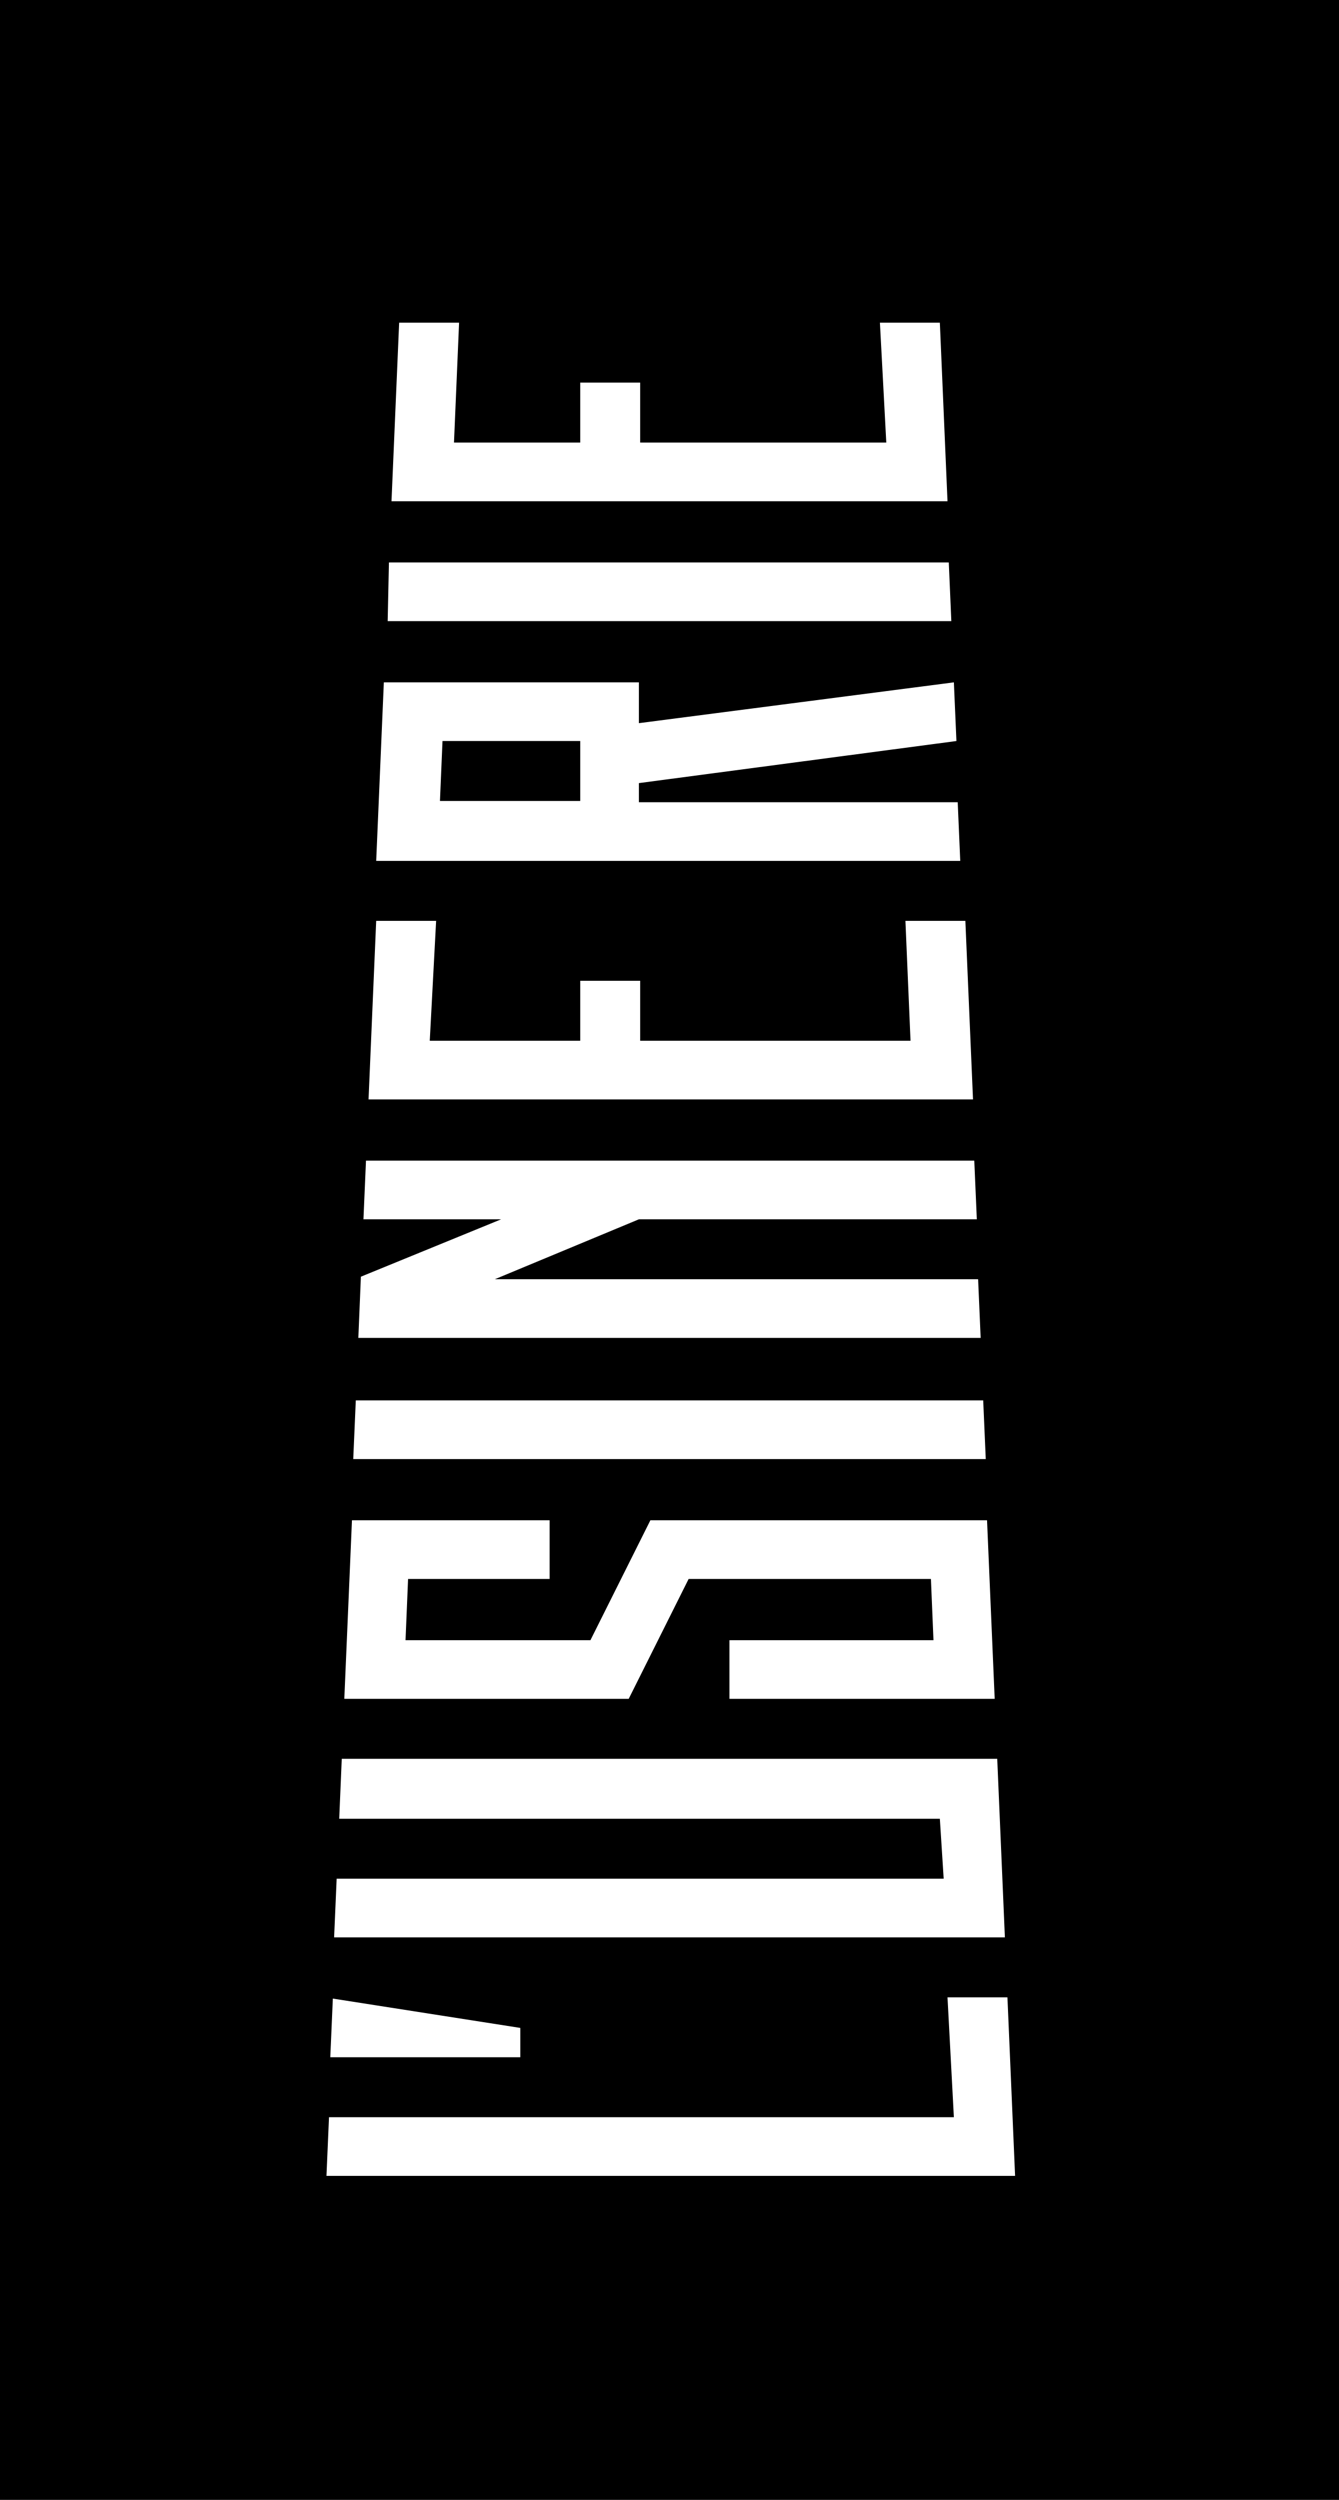
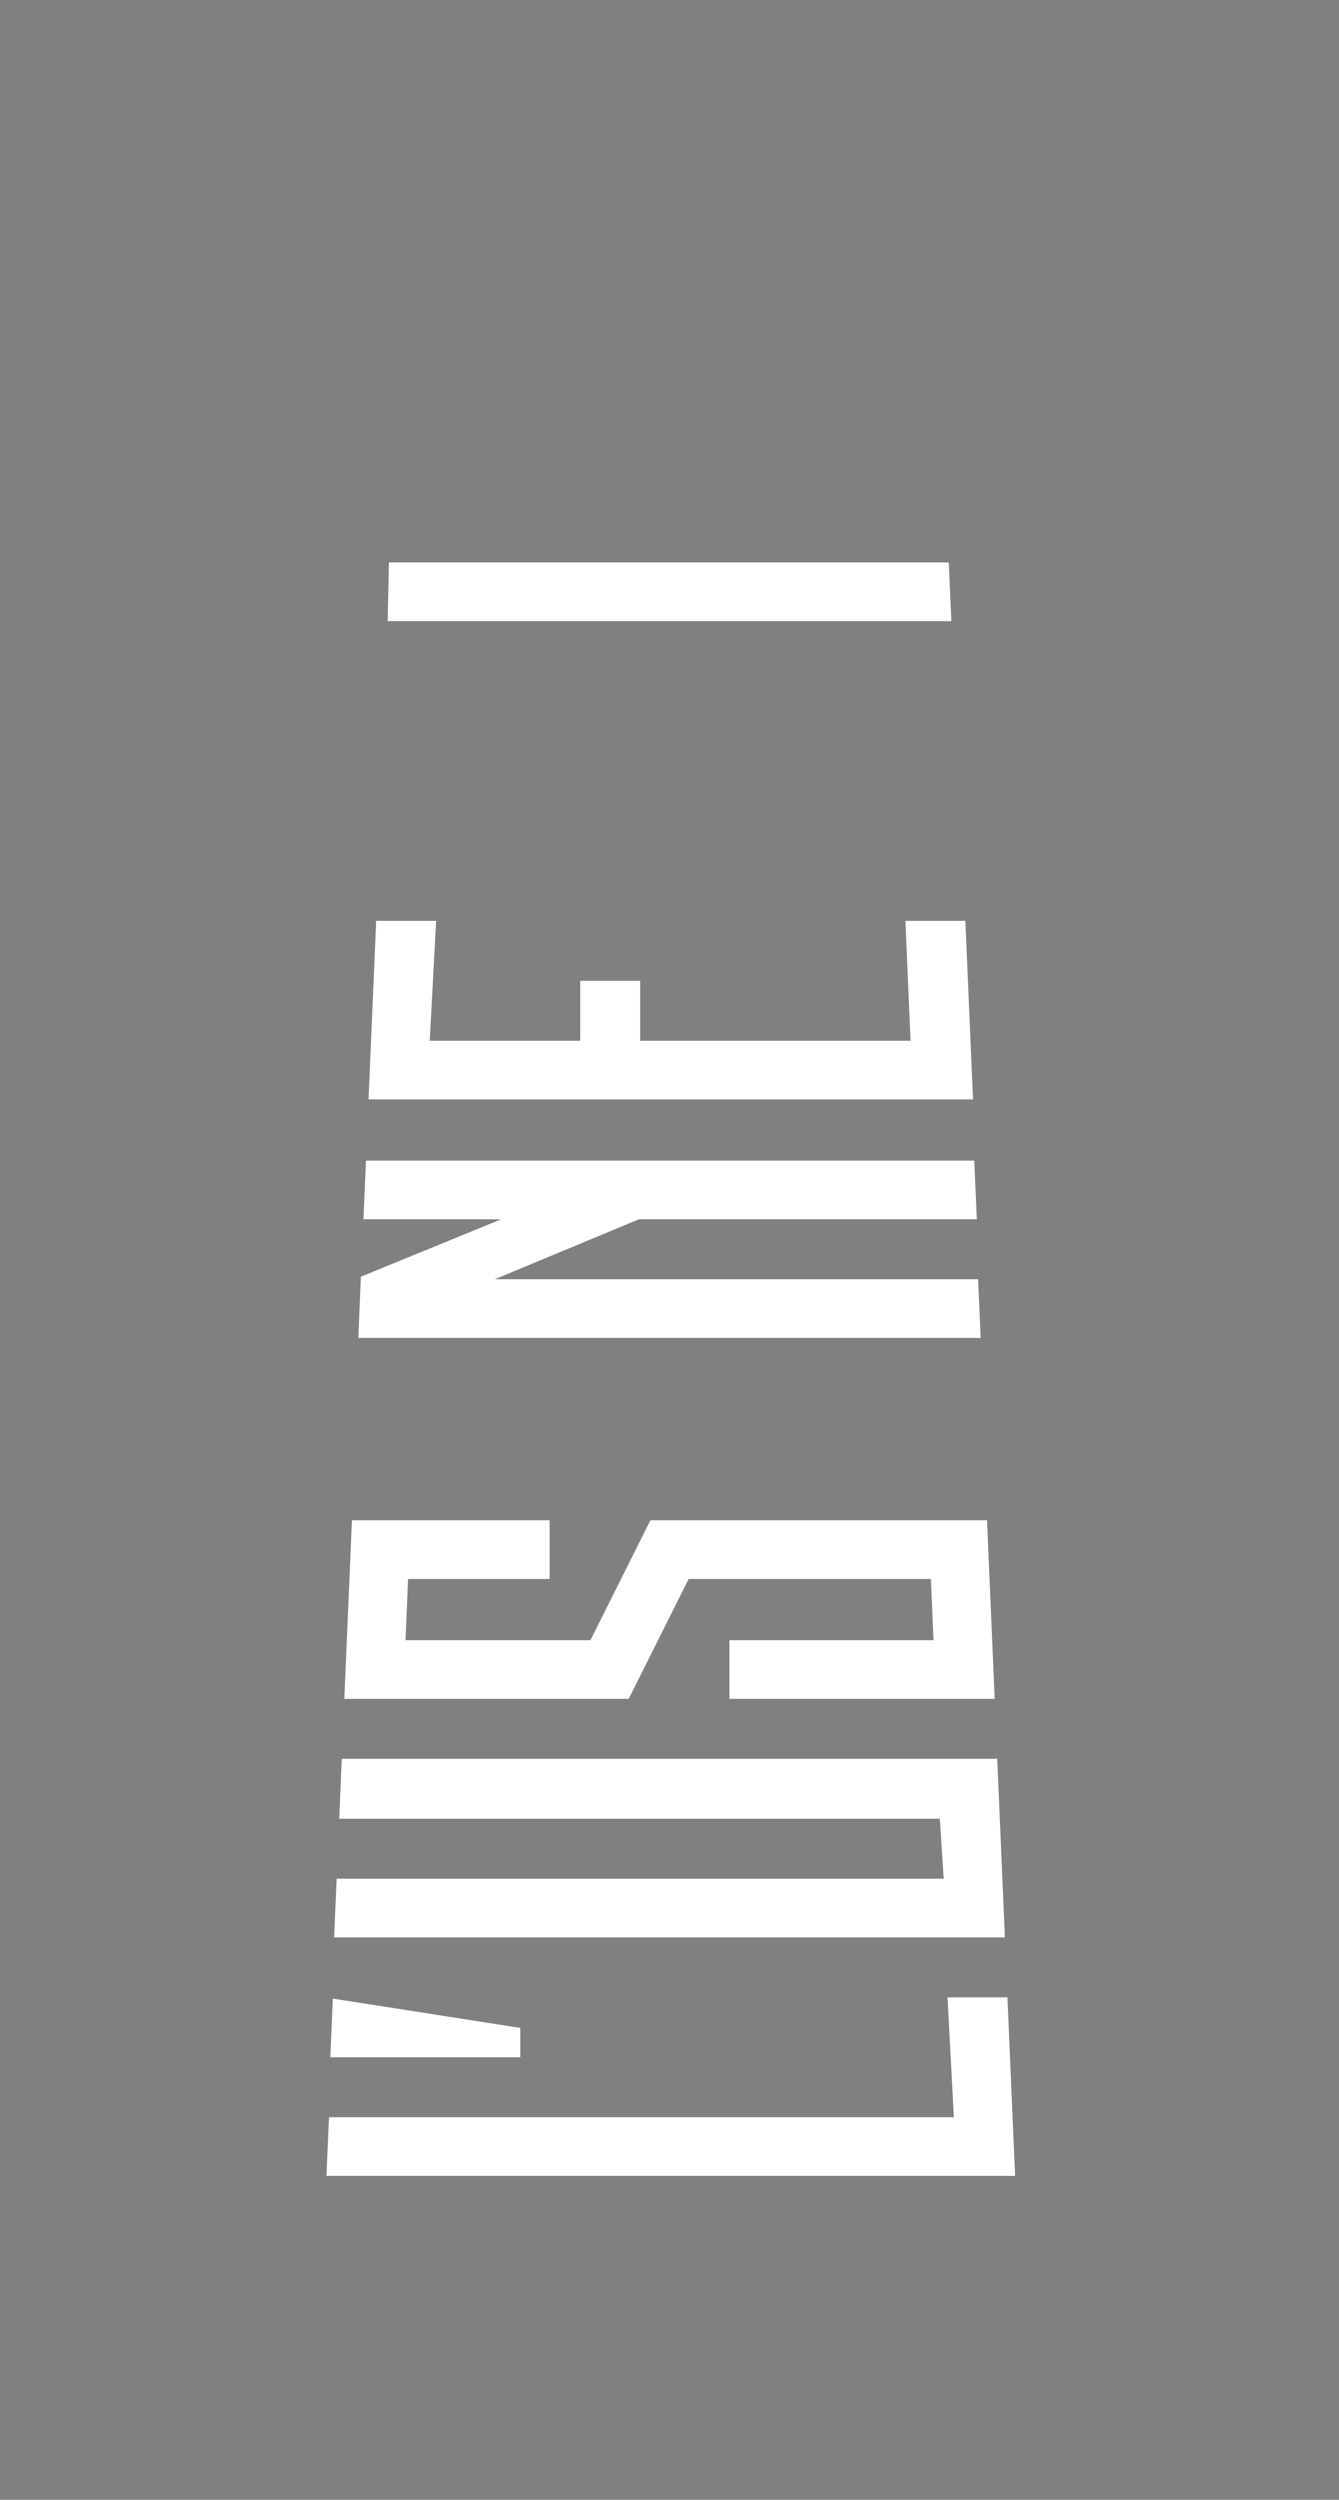
<svg xmlns="http://www.w3.org/2000/svg" xmlns:xlink="http://www.w3.org/1999/xlink" version="1.1" id="Layer_1" x="0px" y="0px" viewBox="0 0 105 196" style="enable-background:new 0 0 105 196;" xml:space="preserve">
  <rect x="0" y="0" width="105" height="196" fill="#808080" stroke="none" />
  <style type="text/css">
	.st0{clip-path:url(#SVGID_00000157304943364235331100000005212302749965093796_);}
	.st1{fill:#FFFFFF;}
</style>
  <g>
    <defs>
      <rect id="SVGID_1_" width="105" height="196" />
    </defs>
    <clipPath id="SVGID_00000078034936898423366990000011141427882763387306_">
      <use xlink:href="#SVGID_1_" style="overflow:visible;" />
    </clipPath>
    <g style="clip-path:url(#SVGID_00000078034936898423366990000011141427882763387306_);">
-       <path d="M105,0H0v196h105V0z" />
      <path class="st1" d="M26.8,137.9h51.4l0.6,14H26.2l0.2-4.6H74l-0.3-4.7H26.6L26.8,137.9z" />
      <path class="st1" d="M33.7,81.6h11.8v-4.7l4.7,0l0,4.7h21.2l-0.4-9.4h4.7l0.6,14H28.9l0.6-14h4.7L33.7,81.6z" />
-       <path class="st1" d="M35.6,34.7h9.9V30l4.7,0l0,4.7h19.3L69,25.3h4.7l0.6,14H30.7l0.6-14H36L35.6,34.7z" />
-       <path class="st1" d="M30.5,44.1h43.9l0.2,4.6H30.4L30.5,44.1z" />
-       <path class="st1" d="M27.9,109.8h49.2l0.2,4.6H27.7L27.9,109.8z" />
+       <path class="st1" d="M30.5,44.1h43.9l0.2,4.6H30.4z" />
      <path class="st1" d="M43.1,123.8H32l-0.2,4.8h14.5l4.7-9.4h26.4l0.6,14H57.2v-4.6h16l-0.2-4.8h-19l-4.7,9.4H27l0.6-14h15.5V123.8z    " />
      <path class="st1" d="M28.7,91h47.7l0.2,4.6H50.1l-11.3,4.7h37.9l0.2,4.6H28.1l0.2-4.8l11-4.5H28.5L28.7,91z" />
      <path class="st1" d="M74.3,156.6h4.7l0.6,14h-54l0.2-4.6h49L74.3,156.6z" />
      <path class="st1" d="M26.1,156.7l14.7,2.3v2.3H25.9L26.1,156.7z" />
-       <path class="st1" d="M45.5,58.1v4.7h-11l0.2-4.7H45.5z M50.1,56.7v-3.2h-20l-0.6,14h45.8l-0.2-4.6H50.1v-1.5L75,58.1l-0.2-4.6    L50.1,56.7L50.1,56.7z" />
    </g>
  </g>
</svg>